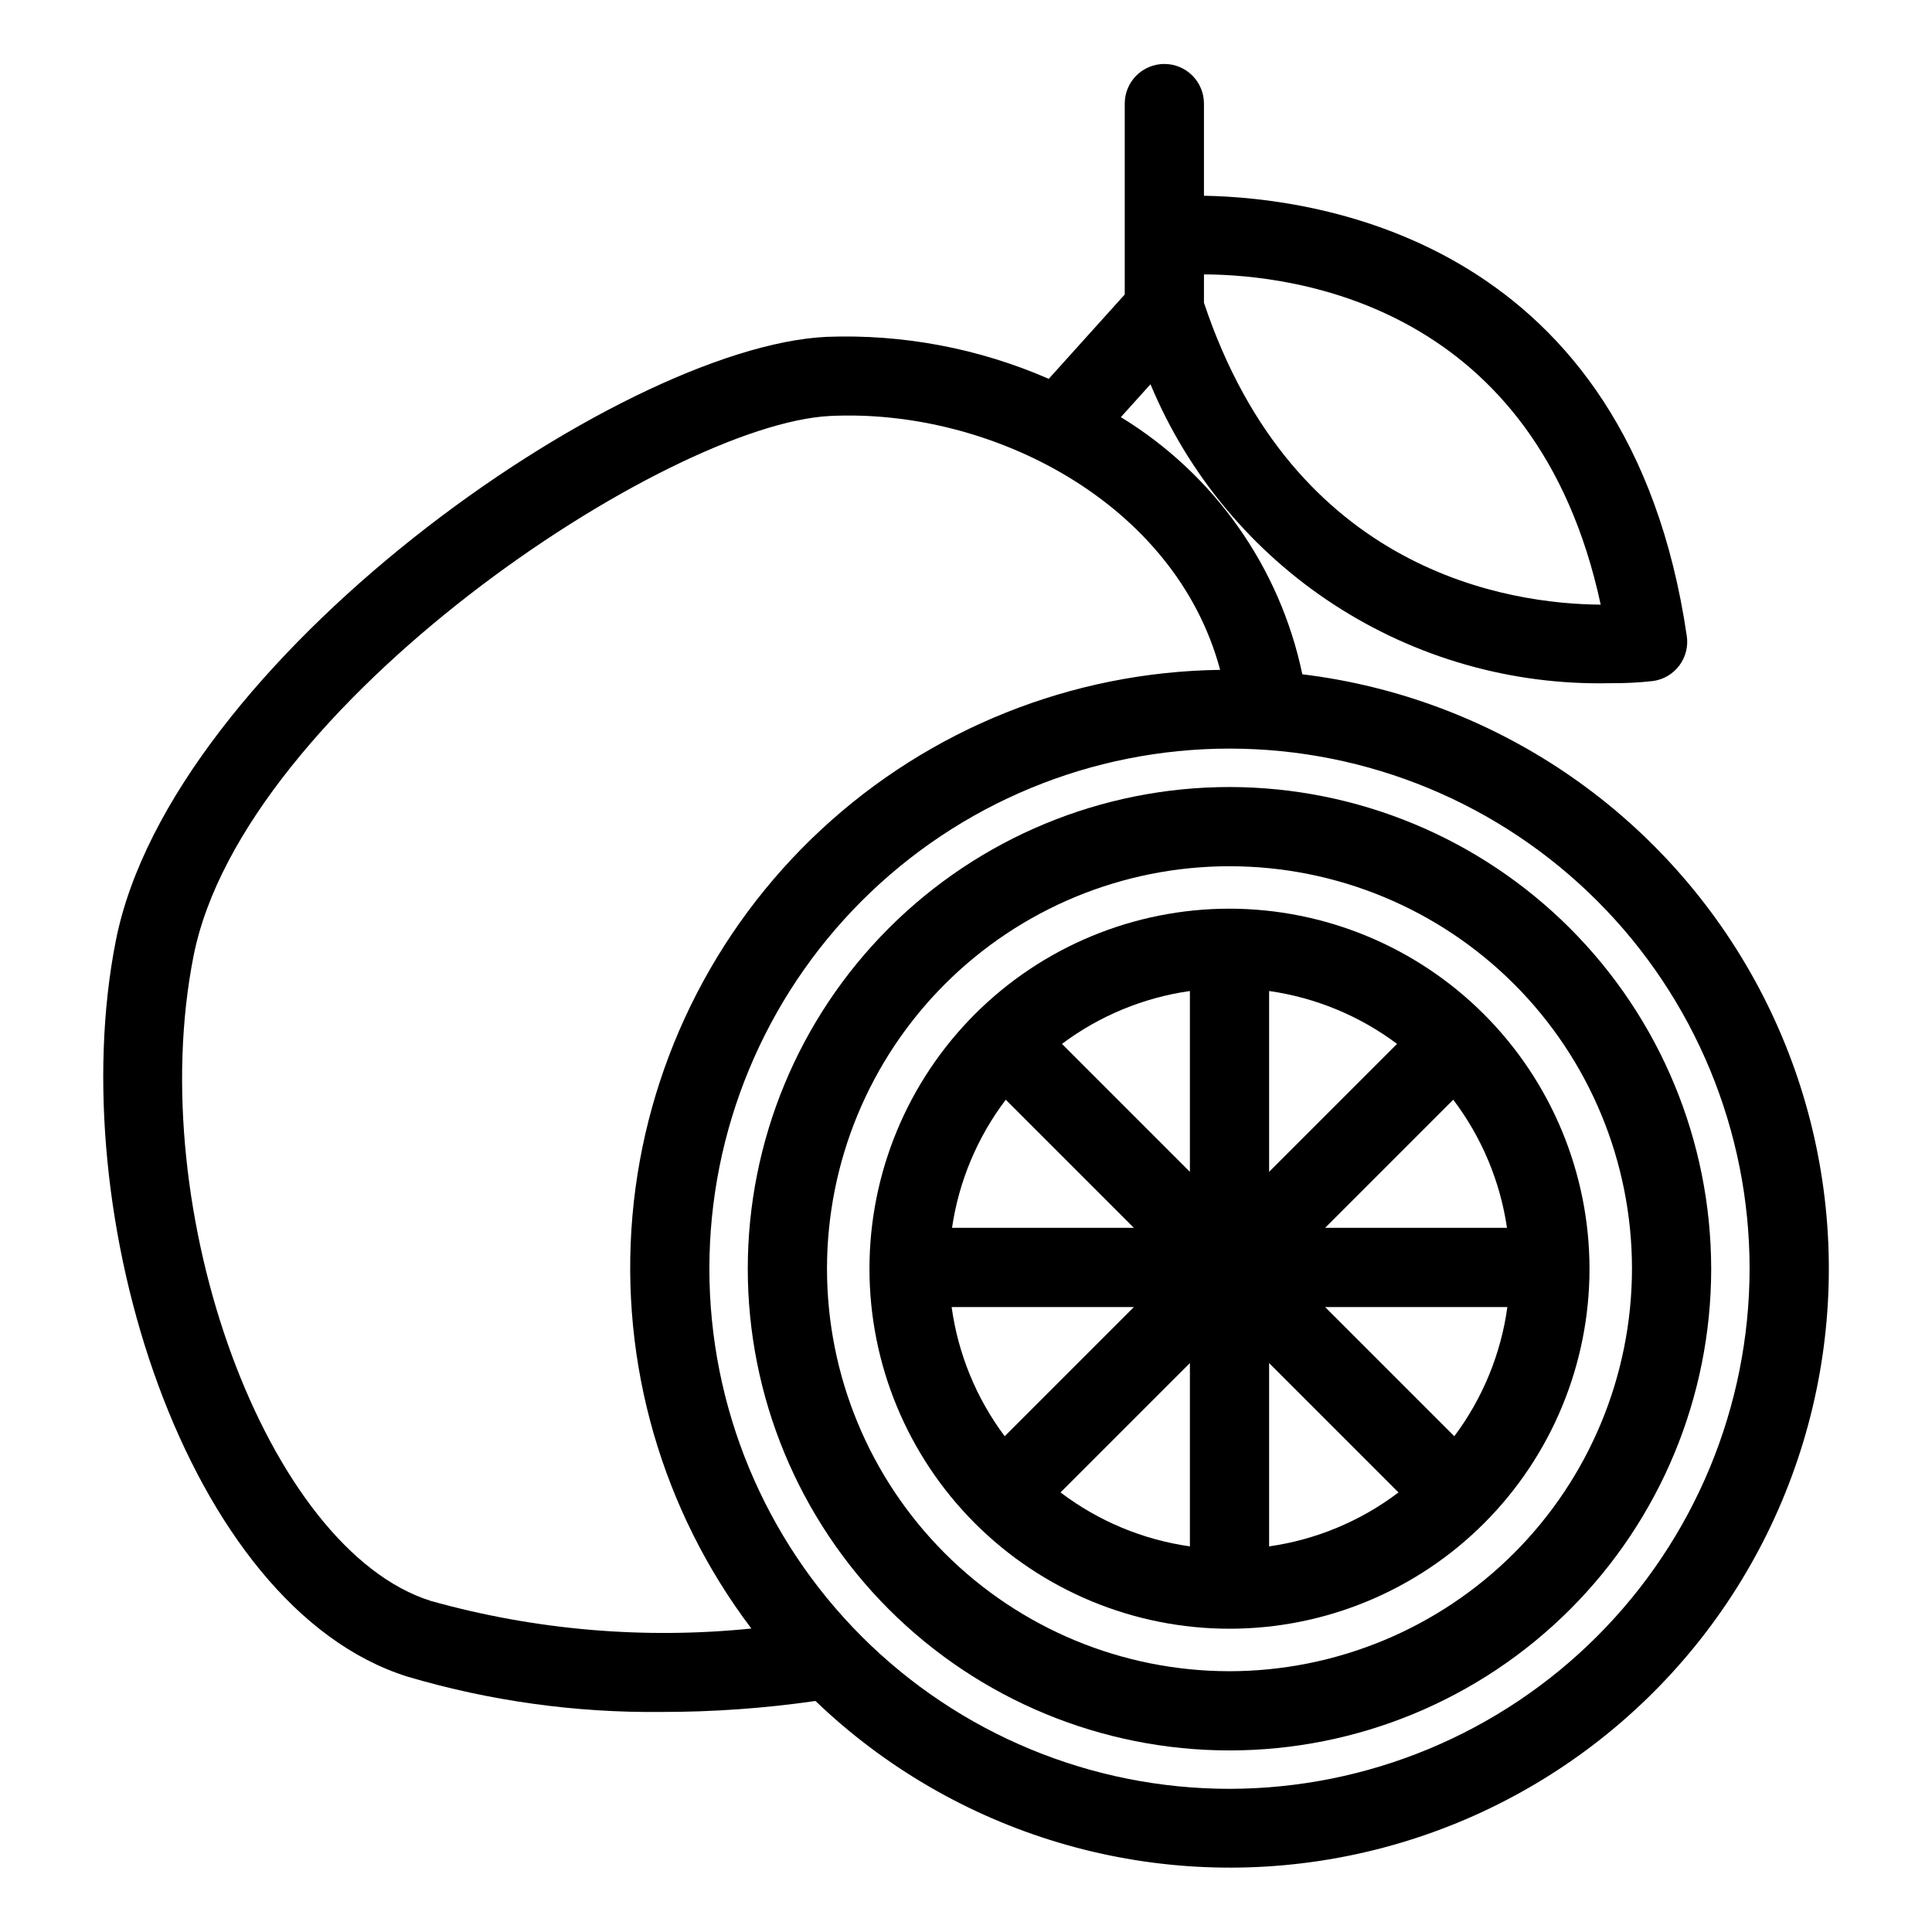
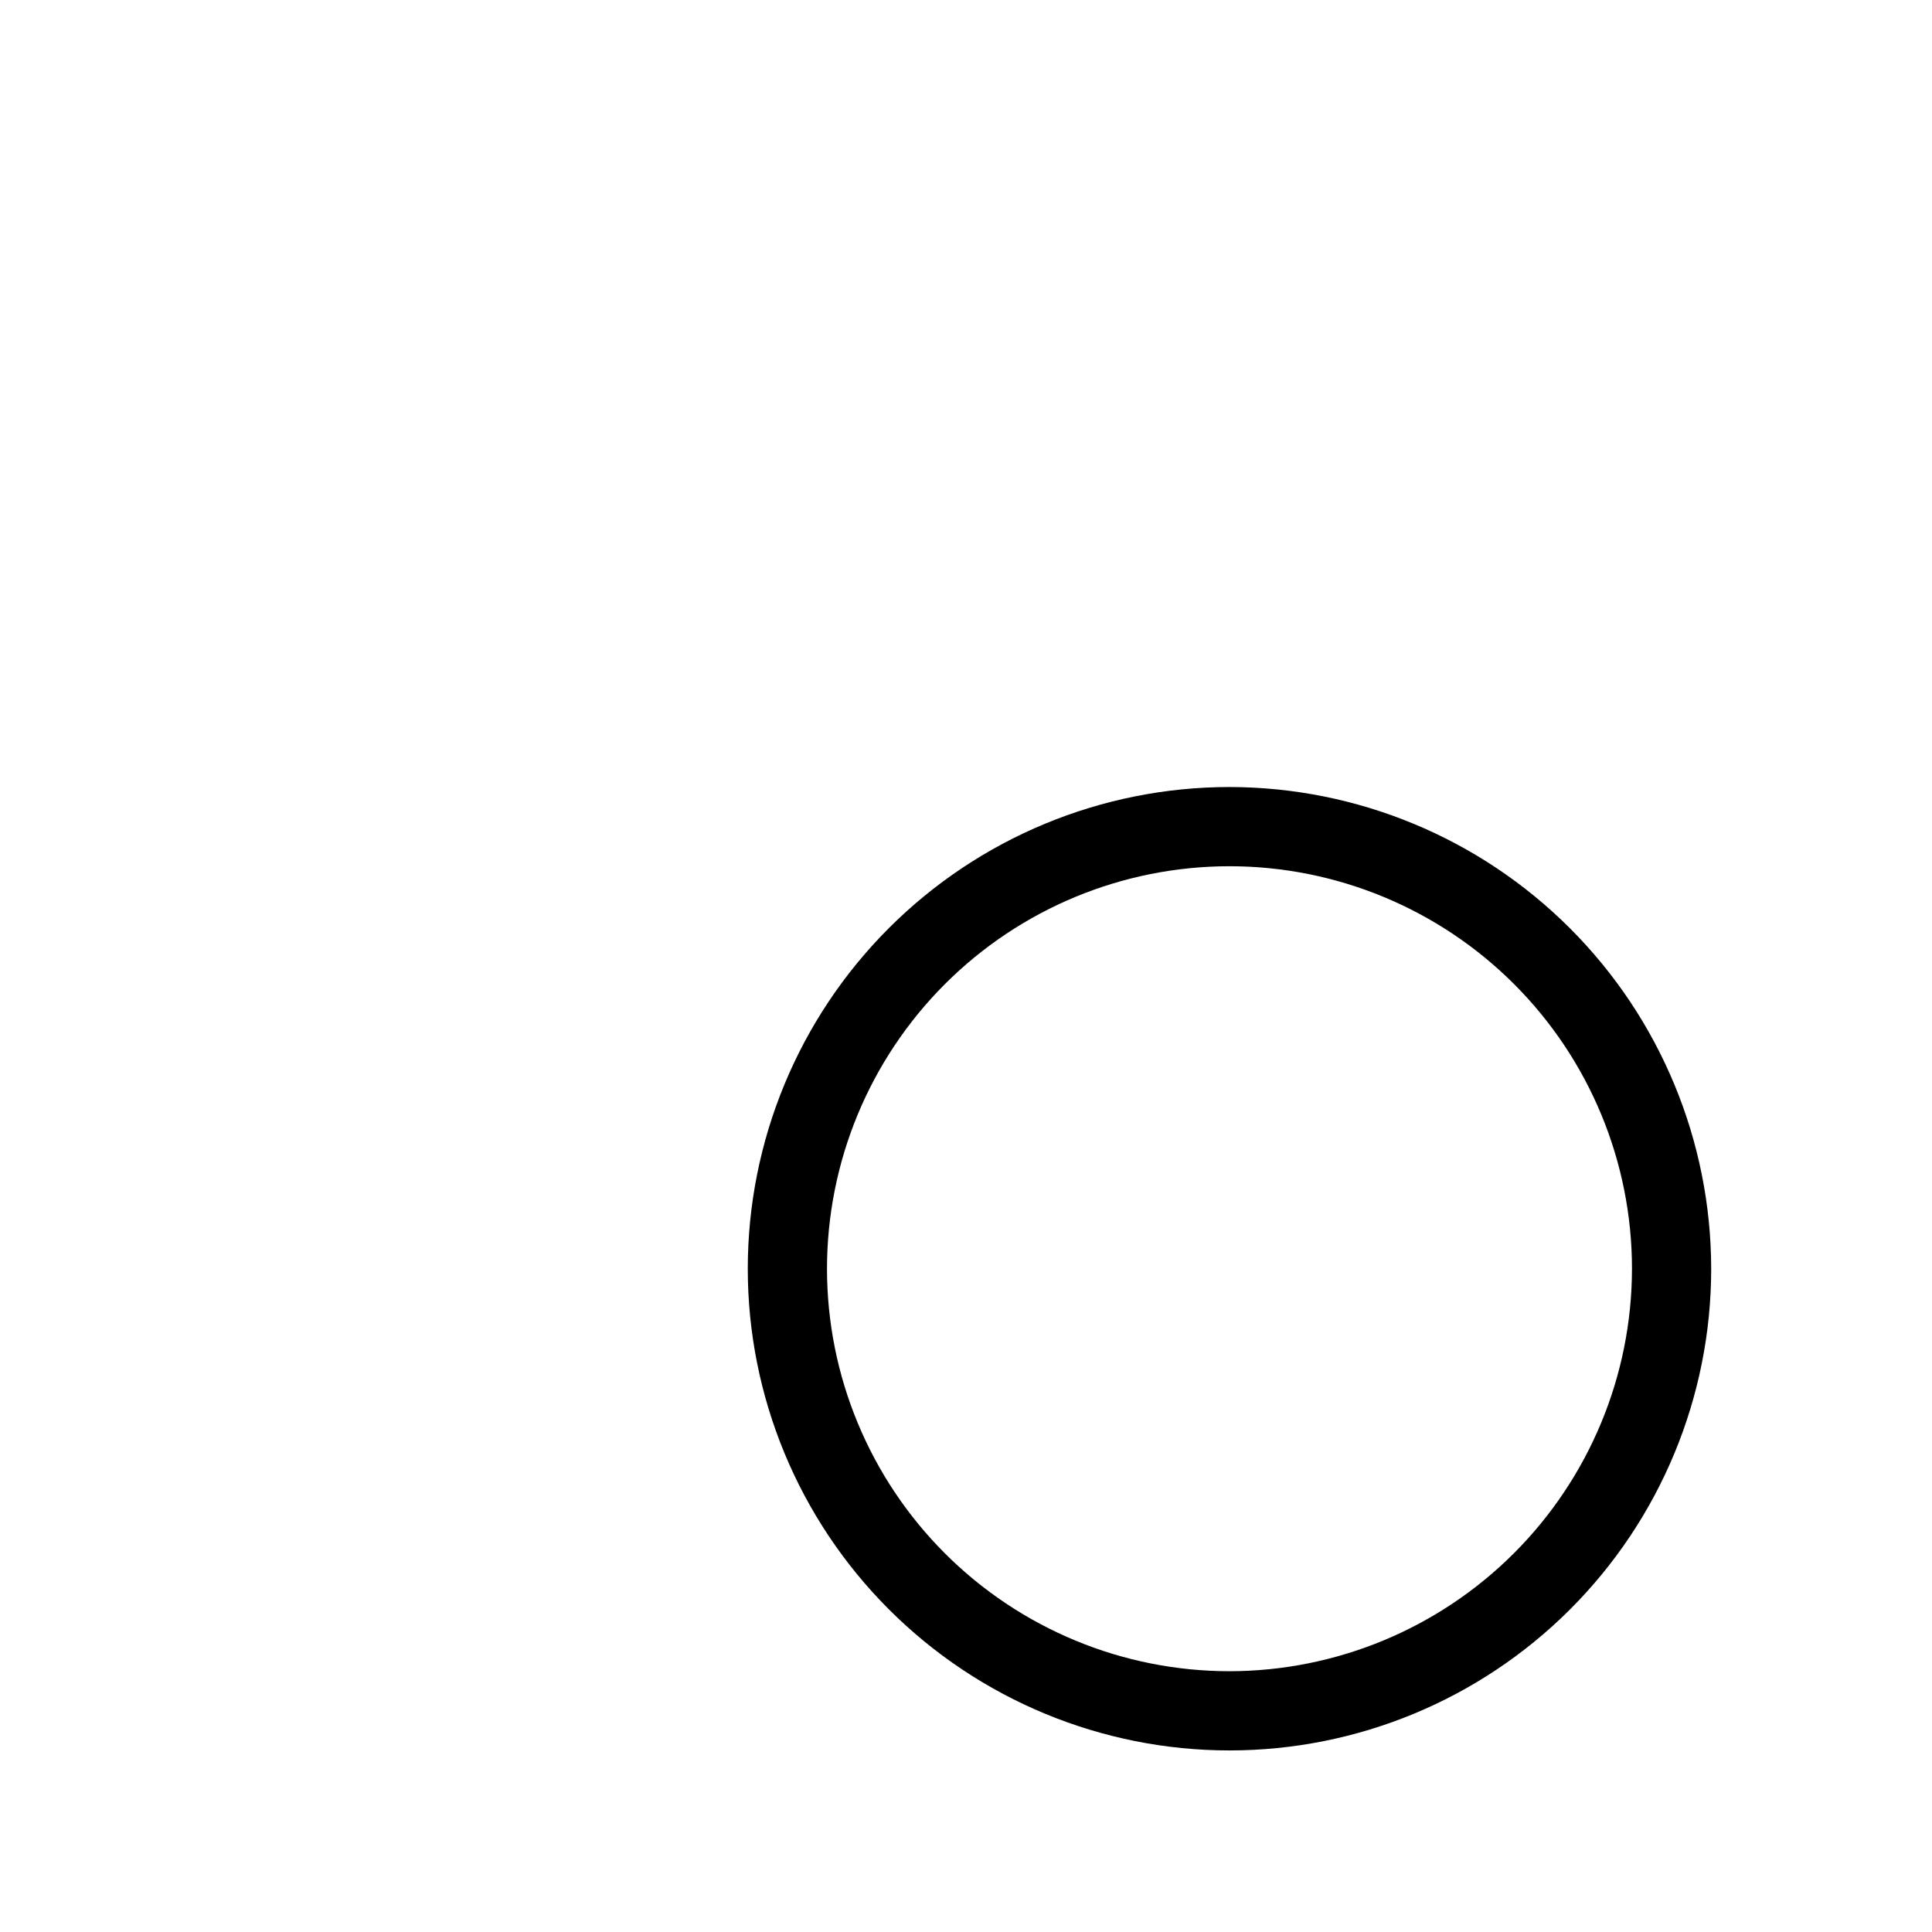
<svg xmlns="http://www.w3.org/2000/svg" fill="#000000" width="800px" height="800px" version="1.1" viewBox="144 144 512 512">
  <g>
-     <path d="m489.13 322.69c-5.938-28.375-23.34-53.039-48.09-68.141l7.852-8.715c9.973 23.922 26.93 44.281 48.652 58.414 21.727 14.133 47.207 21.383 73.117 20.805 3.82 0.039 7.637-0.152 11.43-0.574 2.769-0.391 5.266-1.867 6.941-4.102 1.676-2.238 2.391-5.047 1.988-7.812-15.336-104.65-97.191-116.14-127.96-116.69v-24.43c0-5.793-4.699-10.492-10.496-10.492s-10.496 4.699-10.496 10.492v50.598l-20.133 22.348v0.004c-18.559-8.09-38.707-11.895-58.938-11.125-55.32 2.699-173.67 85.996-188.3 160.01-14.32 72.445 18.543 176.68 77.305 195.05l0.004 0.004c21.812 6.441 44.465 9.594 67.207 9.352 13.684 0.016 27.348-0.957 40.891-2.91 36.816 35.312 88.363 50.773 138.54 41.555 50.172-9.219 92.855-41.992 114.71-88.086s20.23-99.883-4.379-144.57c-24.609-44.684-69.199-74.816-119.84-80.98zm79.07-18.453c-24.191-0.168-81.309-8.543-105.14-80.016l0.004-7.504c24.211 0.102 88.059 8.121 105.14 87.523zm-309.95 264.05c-43.43-13.57-76.383-103.04-62.957-170.94 13.121-66.398 125.32-141 168.73-143.11 42.625-2.051 91.441 22.902 103.33 67.285-39.266 0.52-76.941 15.602-105.72 42.324-28.773 26.723-46.602 63.18-50.023 102.3-3.418 39.121 7.809 78.121 31.512 109.43-28.496 2.898-57.285 0.422-84.871-7.293zm211.58 49.773c-36.555 0-71.613-14.52-97.465-40.371-25.848-25.848-40.371-60.906-40.371-97.461-0.004-36.559 14.52-71.617 40.367-97.465 25.848-25.852 60.906-40.371 97.465-40.375 36.555 0 71.613 14.523 97.465 40.371 25.848 25.848 40.371 60.906 40.371 97.461-0.039 36.547-14.574 71.582-40.414 97.422s-60.875 40.375-97.418 40.418z" />
    <path d="m469.83 352.57c-33.855 0-66.328 13.449-90.27 37.391-23.938 23.938-37.391 56.41-37.391 90.266 0 33.855 13.449 66.328 37.391 90.266 23.941 23.941 56.41 37.391 90.27 37.391 33.855 0 66.324-13.449 90.266-37.391 23.941-23.941 37.391-56.41 37.387-90.27-0.039-33.844-13.5-66.289-37.43-90.219-23.934-23.934-56.379-37.395-90.223-37.434zm0 234.32c-28.289 0-55.418-11.234-75.426-31.238-20.004-20.004-31.242-47.133-31.242-75.422 0-28.289 11.238-55.422 31.242-75.426 20-20.004 47.133-31.242 75.422-31.242s55.418 11.238 75.422 31.238c20.004 20.004 31.242 47.133 31.242 75.422-0.031 28.281-11.277 55.395-31.273 75.391s-47.109 31.246-75.387 31.277z" />
-     <path d="m469.83 384.81c-25.305 0-49.574 10.051-67.465 27.945-17.895 17.891-27.949 42.16-27.949 67.465 0 25.305 10.055 49.57 27.945 67.465 17.895 17.895 42.164 27.945 67.469 27.945 25.301 0 49.57-10.055 67.465-27.945 17.891-17.895 27.941-42.164 27.941-67.469-0.027-25.293-10.09-49.543-27.977-67.43-17.887-17.887-42.137-27.945-67.43-27.977zm59.574 139.81-34.238-34.238h48.301c-1.707 12.422-6.547 24.203-14.062 34.238zm-133.21-34.238h48.301l-34.238 34.238c-7.516-10.035-12.355-21.816-14.062-34.238zm14.344-54.945 33.953 33.953h-48.199 0.004c1.809-12.336 6.707-24.016 14.242-33.953zm69.789-28.809c12.301 1.75 23.961 6.566 33.906 14.016l-33.906 33.906zm-20.992 47.922-33.906-33.906c9.945-7.449 21.605-12.266 33.906-14.016zm0 50.676v48.582c-12.457-1.77-24.258-6.691-34.285-14.297zm20.992 0 34.285 34.285c-10.027 7.606-21.828 12.527-34.285 14.297zm14.844-35.836 33.953-33.953c7.535 9.938 12.434 21.617 14.242 33.953z" />
  </g>
</svg>